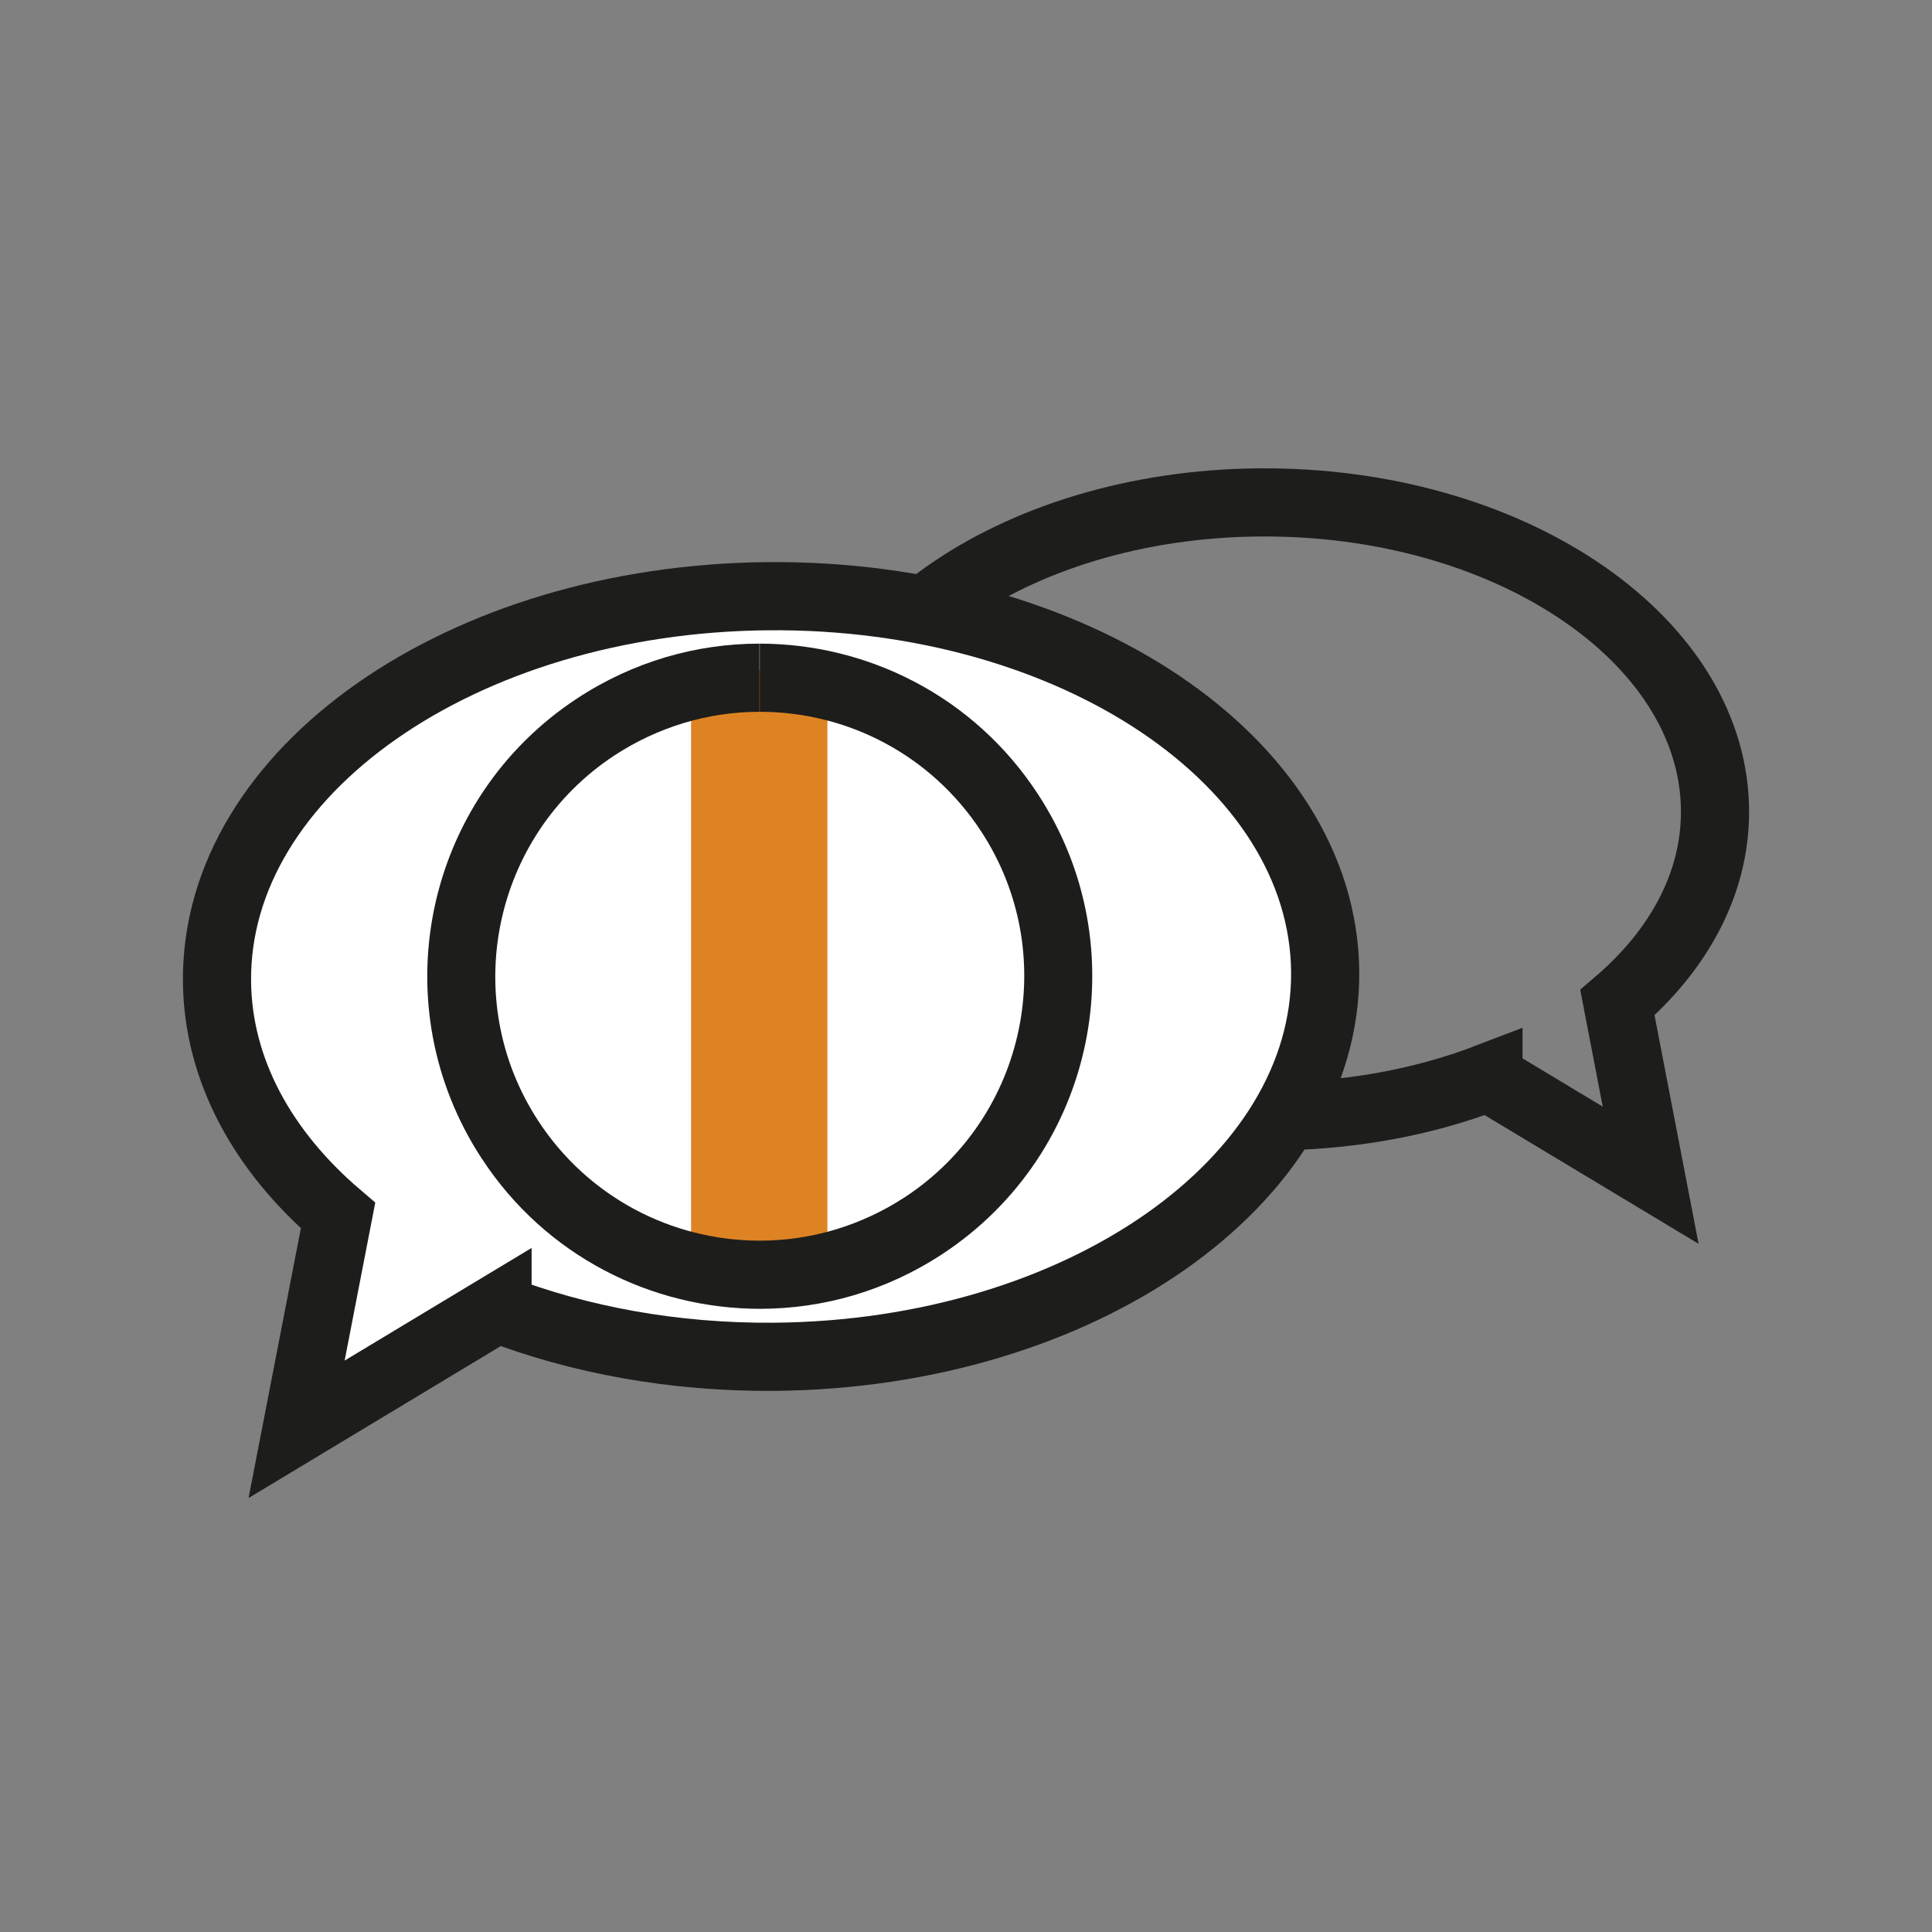
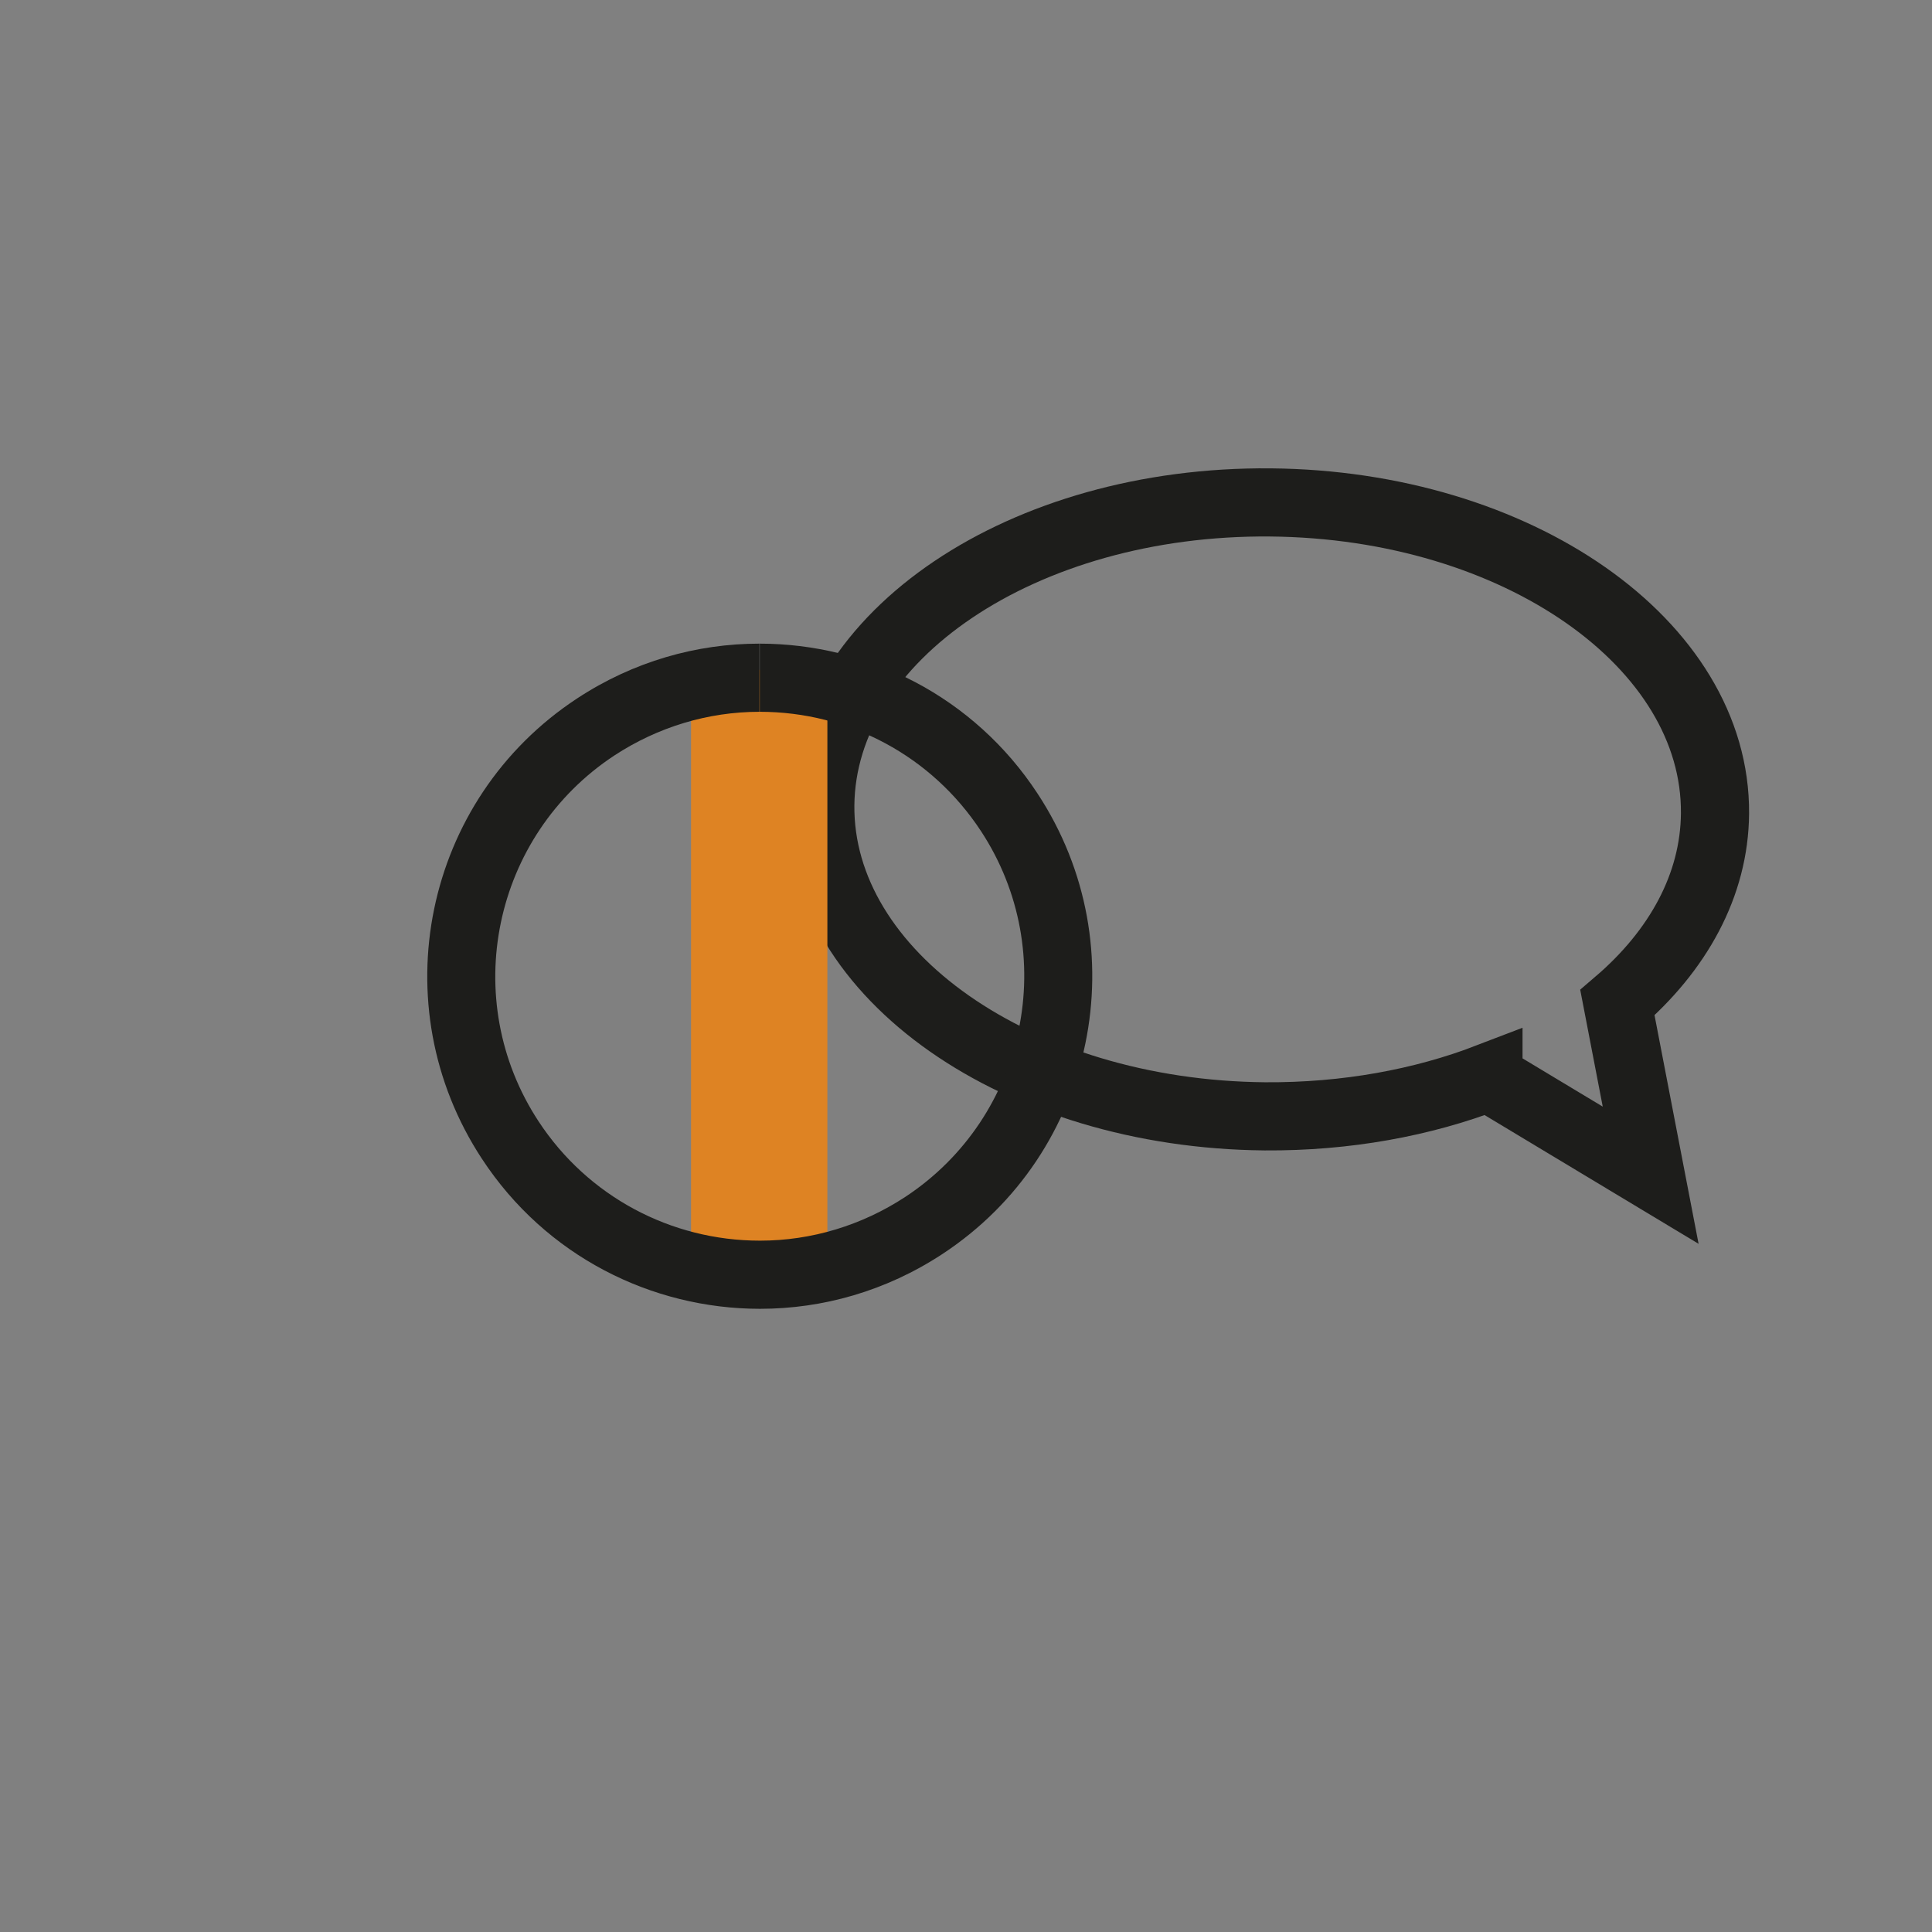
<svg xmlns="http://www.w3.org/2000/svg" id="Ebene_1" data-name="Ebene 1" viewBox="0 0 70.87 70.87">
  <rect x="0" y="0" width="70.87" height="70.87" fill="#808080" stroke="none" />
  <defs>
    <style>
      .cls-1 {
        fill: #fff;
      }

      .cls-1, .cls-2 {
        stroke: #1d1d1b;
        stroke-width: 2.5px;
      }

      .cls-1, .cls-2, .cls-3 {
        stroke-miterlimit: 10;
      }

      .cls-4 {
        fill: #1d1d1b;
      }

      .cls-2, .cls-3 {
        fill: none;
      }

      .cls-3 {
        stroke: #de8323;
        stroke-width: 5px;
      }
    </style>
  </defs>
  <path class="cls-2" d="m54.6,39.52c-2.42.93-5.22,1.45-8.2,1.43-9.06-.08-16.36-5.19-16.31-11.41.06-6.22,7.45-11.19,16.51-11.11s16.36,5.19,16.31,11.41c-.02,2.63-1.36,5.04-3.58,6.94l1.22,6.33-5.95-3.58Z" />
-   <path class="cls-1" d="m18.25,48c3,1.15,6.46,1.8,10.16,1.77,11.22-.1,20.27-6.43,20.2-14.13s-9.22-13.87-20.45-13.77-20.27,6.43-20.2,14.13c.03,3.26,1.69,6.24,4.44,8.59l-1.52,7.84,7.37-4.44Z" />
  <line class="cls-3" x1="27.85" y1="24.57" x2="27.85" y2="46.53" />
  <path class="cls-4" d="m27.87,23.61v2.5c3.28,0,6.31,1.63,8.11,4.37,2.94,4.47,1.69,10.49-2.78,13.43-1.59,1.04-3.43,1.6-5.32,1.6-3.28,0-6.32-1.63-8.12-4.37-2.94-4.47-1.69-10.49,2.78-13.43,1.59-1.04,3.43-1.6,5.32-1.6v-2.5m0,0c-2.3,0-4.62.65-6.69,2.01-5.63,3.7-7.19,11.26-3.49,16.89,2.34,3.57,6.23,5.5,10.2,5.5,2.3,0,4.62-.65,6.69-2.01,5.63-3.7,7.19-11.26,3.49-16.89-2.34-3.57-6.23-5.5-10.2-5.5h0Z" />
</svg>